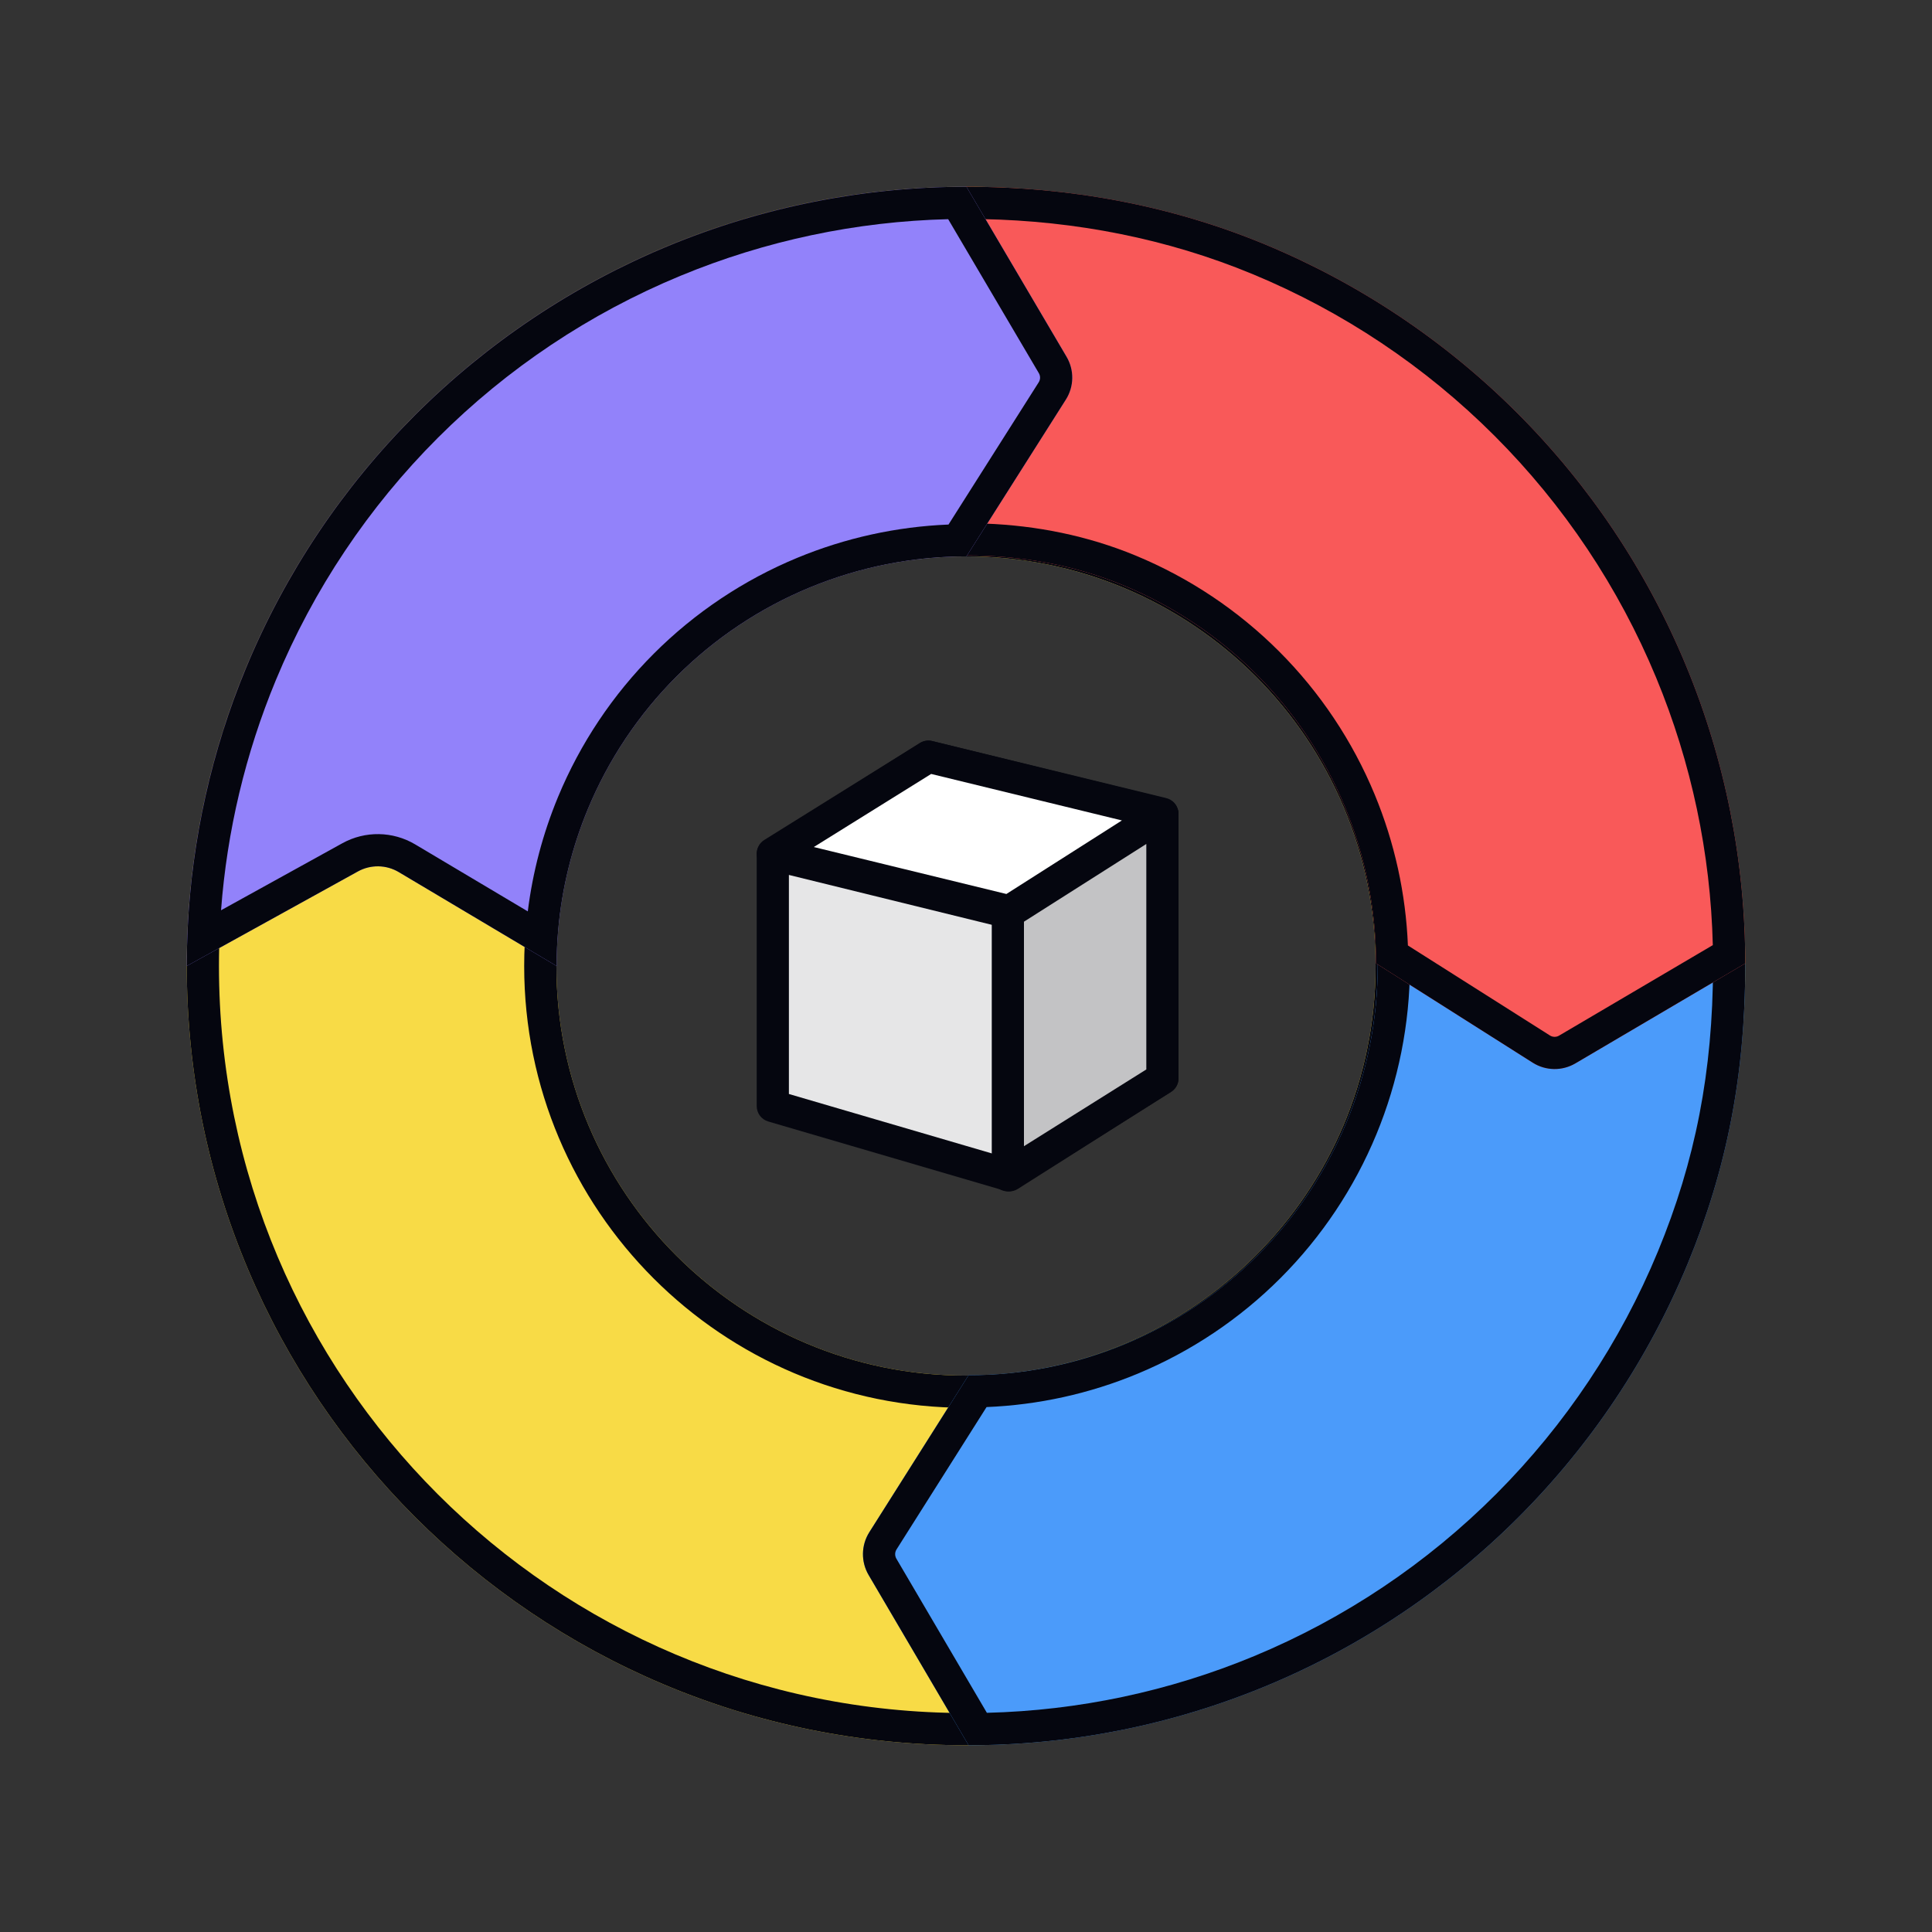
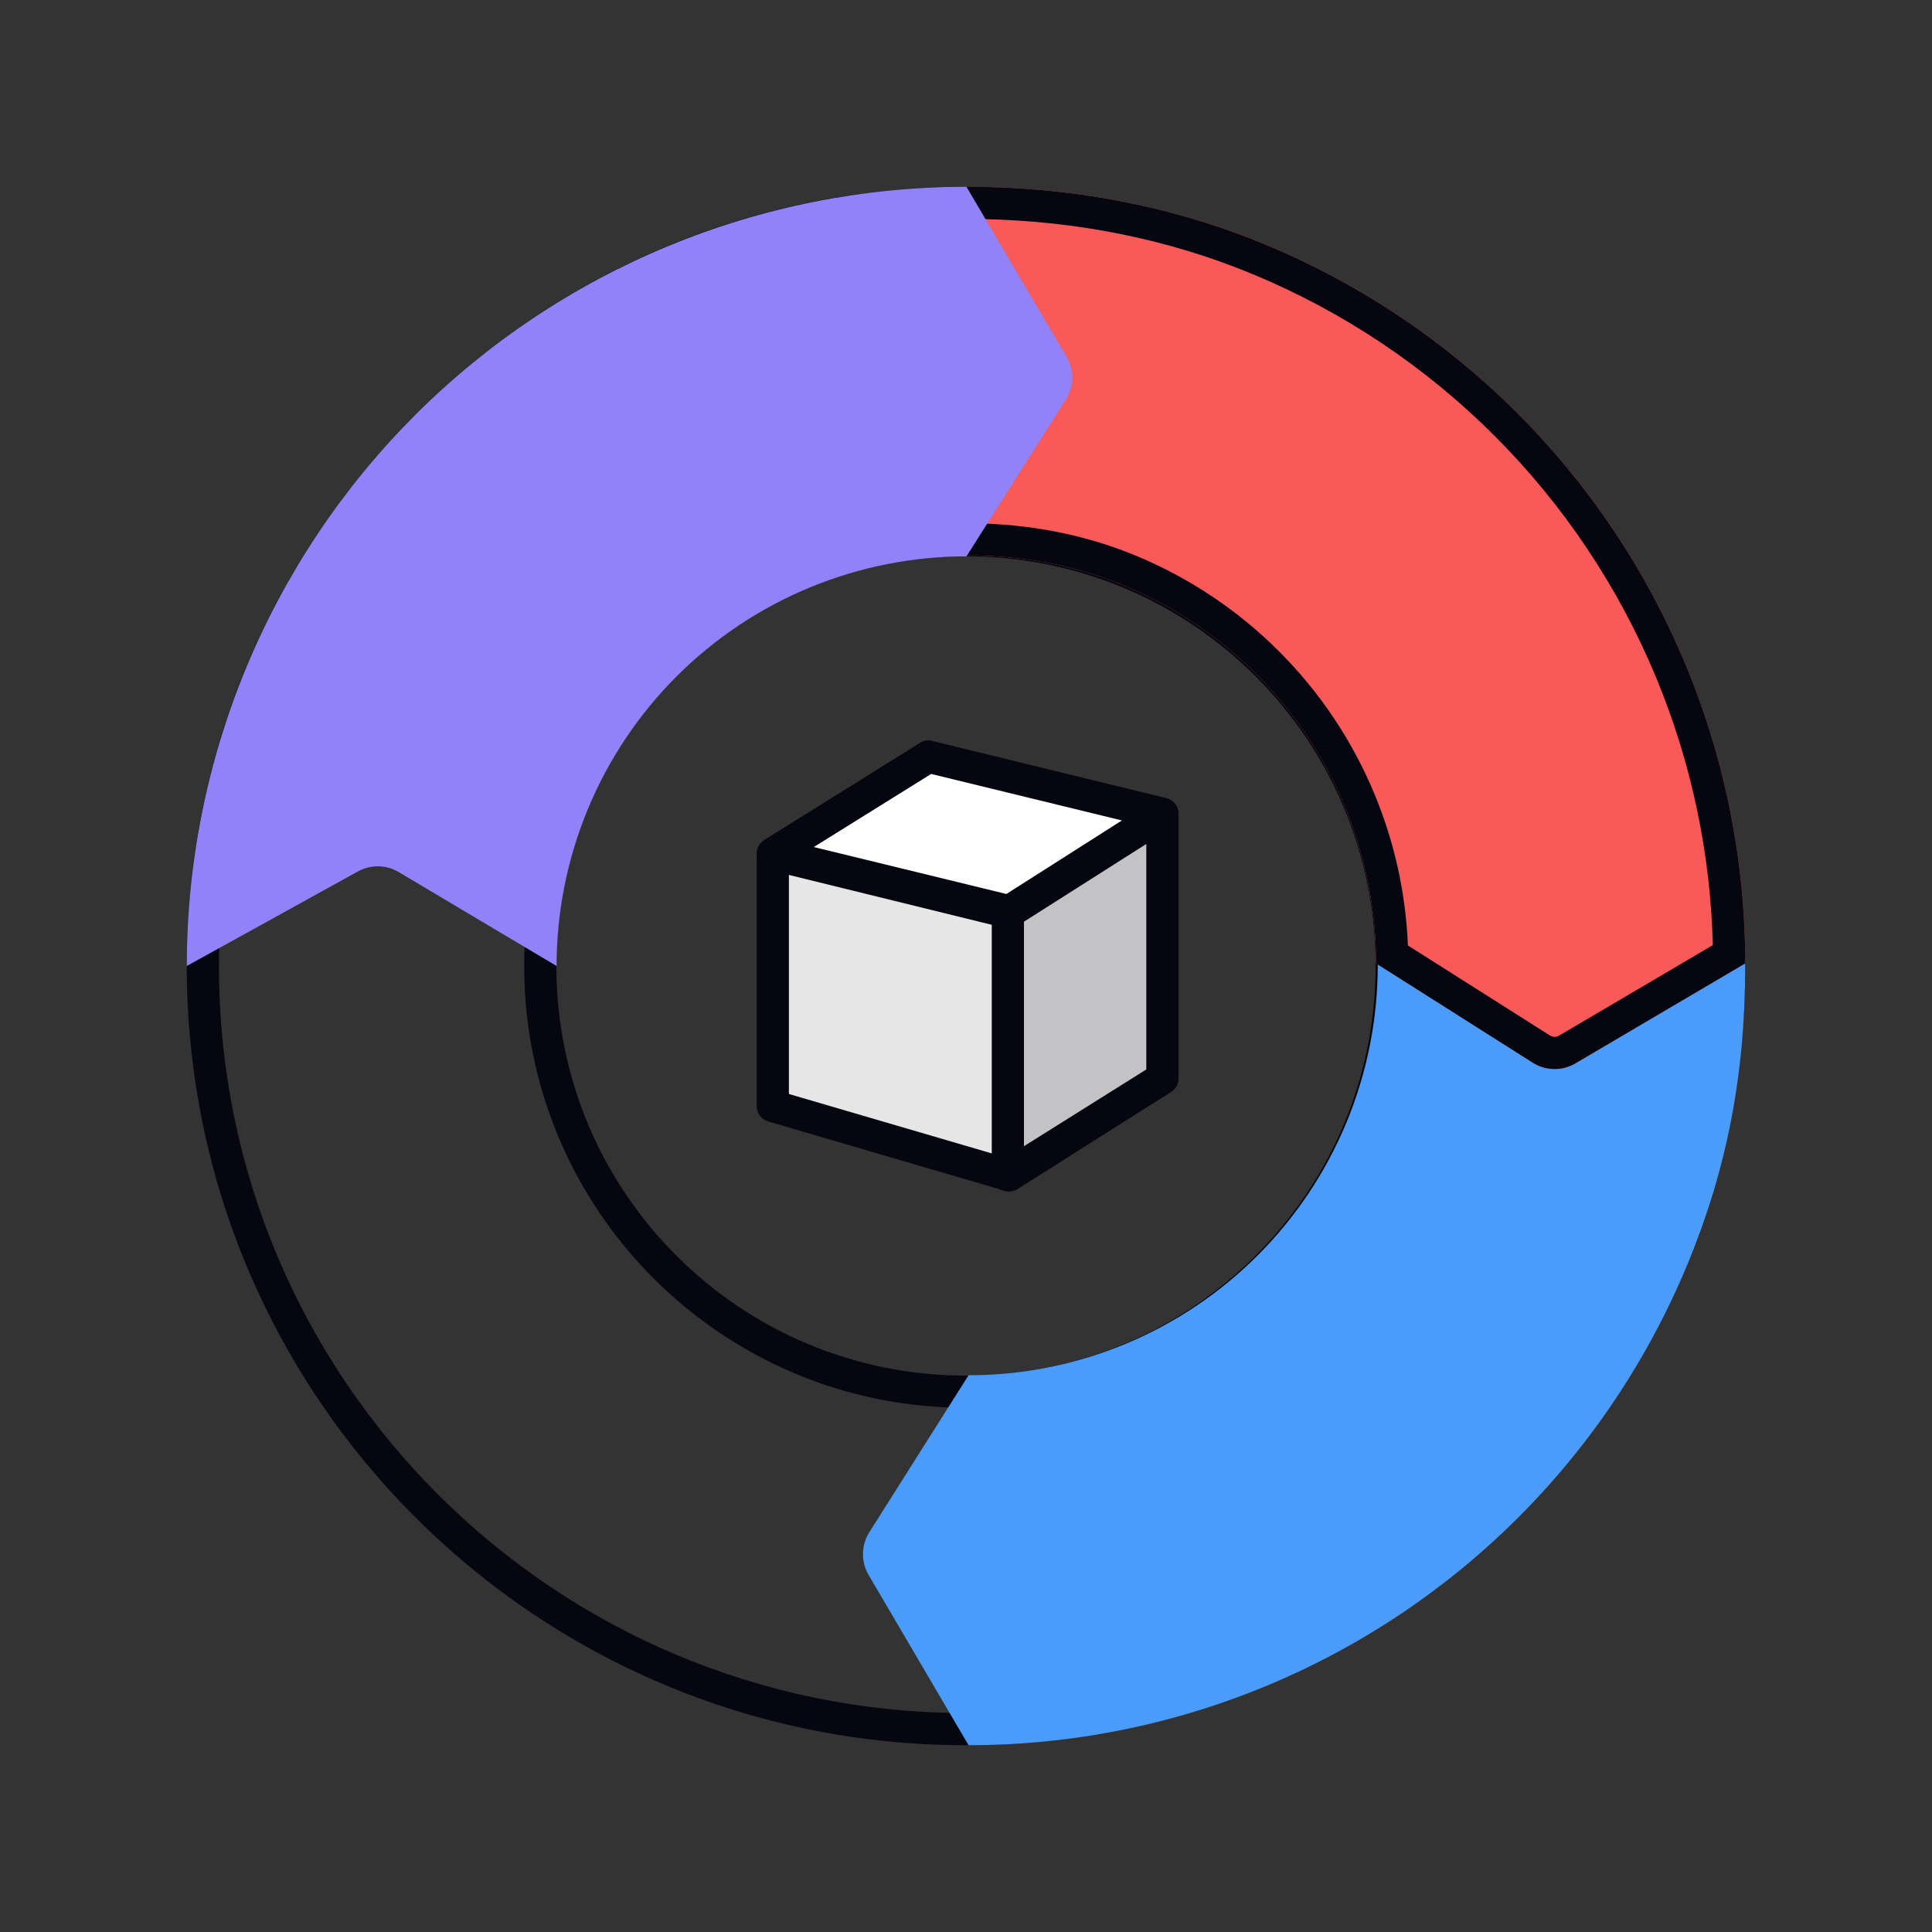
<svg xmlns="http://www.w3.org/2000/svg" width="600" height="600" viewBox="0 0 600 600" fill="none">
  <rect x="0" y="0" width="600" height="600" fill="#333333" stroke="none" />
-   <path d="M541.999 300C541.999 433.652 433.652 541.999 300 541.999C166.347 541.999 58 433.652 58 300C58 166.347 166.347 58 300 58C433.652 58 541.999 166.347 541.999 300ZM172.79 300C172.79 370.255 229.744 427.209 300 427.209C370.255 427.209 427.209 370.255 427.209 300C427.209 229.744 370.255 172.79 300 172.79C229.744 172.79 172.79 229.744 172.79 300Z" fill="#F8DB46" />
  <path fill-rule="evenodd" clip-rule="evenodd" d="M300 531.999C428.129 531.999 531.999 428.129 531.999 300C531.999 171.87 428.129 68 300 68C171.87 68 68 171.87 68 300C68 428.129 171.87 531.999 300 531.999ZM300 437.209C224.221 437.209 162.79 375.778 162.79 300C162.79 224.221 224.221 162.79 300 162.79C375.778 162.79 437.209 224.221 437.209 300C437.209 375.778 375.778 437.209 300 437.209ZM300 541.999C433.652 541.999 541.999 433.652 541.999 300C541.999 166.347 433.652 58 300 58C166.347 58 58 166.347 58 300C58 433.652 166.347 541.999 300 541.999ZM300 427.209C229.744 427.209 172.79 370.255 172.79 300C172.79 229.744 229.744 172.79 300 172.79C370.255 172.79 427.209 229.744 427.209 300C427.209 370.255 370.255 427.209 300 427.209Z" fill="#05060F" />
  <path d="M300.803 542C332.547 542 363.98 535.734 393.308 523.56C422.636 511.386 449.283 493.542 471.73 471.047C494.176 448.552 511.982 421.846 524.13 392.455C536.278 363.064 542 333.75 542 299.75L540.94 287L428.558 289.125L427.869 299.75C427.869 316.473 424.583 333.032 418.197 348.481C411.811 363.931 402.452 377.969 390.652 389.794C378.853 401.618 364.845 410.998 349.429 417.398C334.013 423.797 317.489 427.091 300.803 427.091L269.976 475.842C267.422 479.881 267.338 485.012 269.758 489.133L300.803 542Z" fill="#4B9BFA" />
-   <path fill-rule="evenodd" clip-rule="evenodd" d="M306.486 531.93C334.977 531.23 363.113 525.267 389.474 514.324C417.587 502.654 443.132 485.549 464.651 463.983C486.17 442.418 503.241 416.815 514.888 388.635C526.461 360.635 531.954 332.743 532 300.162L531.751 297.176L437.942 298.949L437.869 300.08C437.826 318.001 434.283 335.741 427.439 352.301C420.552 368.963 410.458 384.103 397.731 396.857C385.004 409.612 369.894 419.73 353.263 426.634C338.352 432.823 322.481 436.32 306.383 436.977L278.428 481.186C277.875 482.061 277.856 483.176 278.381 484.069L306.486 531.93ZM300.803 542L269.758 489.133C267.338 485.012 267.422 479.881 269.976 475.842L300.803 427.091C317.489 427.091 334.013 423.797 349.429 417.398C364.845 410.998 378.853 401.618 390.652 389.794C402.452 377.969 411.811 363.931 418.197 348.481C424.583 333.032 427.869 316.473 427.869 299.75L428.558 289.125L540.94 287L542 299.75C542 333.75 536.278 363.064 524.13 392.455C511.982 421.846 494.176 448.552 471.73 471.047C449.283 493.542 422.636 511.386 393.308 523.56C363.98 535.734 332.547 542 300.803 542Z" fill="#05060F" />
  <path d="M542 299.197C542 267.453 535.748 236.02 523.602 206.692C511.455 177.364 493.652 150.716 471.208 128.27C448.764 105.824 422.119 88.018 392.795 75.87C363.47 63.722 332.041 58 300.3 58L295 58.53L296.06 172.502H300.3C316.985 172.502 333.506 175.417 348.921 181.803C364.336 188.189 378.342 197.548 390.14 209.348C401.937 221.147 411.296 235.155 417.681 250.571C424.066 265.987 427.352 282.511 427.352 299.197L475.992 330.024C480.022 332.578 485.142 332.662 489.253 330.242L542 299.197Z" fill="#F95959" />
  <path fill-rule="evenodd" clip-rule="evenodd" d="M531.93 293.52C531.232 265.024 525.282 236.884 514.363 210.519C502.719 182.404 485.652 156.859 464.136 135.341C442.621 113.823 417.079 96.754 388.968 85.109C362.423 74.112 333.986 68.593 305.089 68.045L305.968 162.608C321.912 163.206 337.761 166.356 352.748 172.564C369.376 179.453 384.485 189.549 397.211 202.277C409.938 215.005 420.033 230.115 426.92 246.744C433.096 261.656 436.584 277.527 437.239 293.624L481.345 321.577C482.207 322.124 483.302 322.142 484.181 321.624L531.93 293.52ZM542 299.197L489.253 330.242C485.142 332.662 480.022 332.578 475.992 330.024L427.352 299.197C427.352 282.511 424.066 265.987 417.681 250.571C411.296 235.155 401.937 221.147 390.14 209.348C378.342 197.548 364.336 188.189 348.921 181.803C333.506 175.417 316.985 172.502 300.3 172.502H296.06L295 58.53L300.3 58C332.041 58 363.47 63.722 392.795 75.87C422.119 88.018 448.764 105.824 471.208 128.27C493.652 150.716 511.455 177.364 523.602 206.692C535.748 236.02 542 267.453 542 299.197Z" fill="#05060F" />
  <path d="M300.141 58C268.343 58 236.856 64.26 207.478 76.421C178.1 88.583 151.406 106.408 128.921 128.88C106.437 151.352 88.601 178.03 76.432 207.391C64.263 236.751 58 268.22 58 300L111.152 270.633C115.116 268.443 119.945 268.52 123.837 270.835L172.857 300C172.857 283.295 176.149 266.753 182.546 251.319C188.943 235.885 198.318 221.862 210.138 210.049C221.957 198.237 235.989 188.866 251.432 182.474C266.874 176.081 283.426 172.79 300.141 172.79L331.021 124.09C333.579 120.055 333.663 114.929 331.239 110.812L300.141 58Z" fill="#9282FA" />
-   <path fill-rule="evenodd" clip-rule="evenodd" d="M294.465 68.069C265.914 68.767 237.719 74.725 211.303 85.661C183.138 97.32 157.546 114.41 135.99 135.953C114.434 157.497 97.336 183.072 85.67 211.219C76.219 234.023 70.484 258.153 68.647 282.693L106.316 261.88C113.389 257.972 122.005 258.11 128.95 262.241L163.91 283.041C165.429 270.848 168.584 258.889 173.308 247.49C180.208 230.843 190.32 215.717 203.069 202.976C215.817 190.235 230.951 180.129 247.607 173.234C262.544 167.05 278.444 163.558 294.569 162.903L322.575 118.735C323.124 117.869 323.142 116.77 322.622 115.886L294.465 68.069ZM300.141 58L331.239 110.812C333.663 114.929 333.579 120.055 331.021 124.09L300.141 172.79C283.426 172.79 266.874 176.081 251.432 182.474C235.989 188.866 221.957 198.237 210.138 210.049C198.318 221.862 188.943 235.885 182.546 251.319C177.601 263.251 174.511 275.845 173.363 288.665C173.027 292.428 172.857 296.21 172.857 300L123.837 270.835C119.945 268.52 115.116 268.443 111.152 270.633L58 300C58 296.135 58.093 292.275 58.277 288.422C59.611 260.597 65.743 233.181 76.432 207.391C88.601 178.03 106.437 151.352 128.921 128.88C151.406 106.408 178.1 88.583 207.478 76.421C236.856 64.26 268.343 58 300.141 58Z" fill="#05060F" />
  <path d="M288.324 235L361 252.858V334.852L313.431 365L240 343.493V265.34L288.324 235Z" fill="#E6E6E7" />
  <path fill-rule="evenodd" clip-rule="evenodd" d="M285.666 230.765C286.813 230.045 288.203 229.821 289.518 230.144L362.193 248.003C364.428 248.552 366 250.556 366 252.858V334.852C366 336.565 365.123 338.159 363.677 339.075L316.107 369.223C314.893 369.993 313.405 370.203 312.025 369.798L238.595 348.292C236.464 347.668 235 345.713 235 343.493V265.34C235 263.619 235.884 262.02 237.341 261.105L285.666 230.765ZM289.189 240.361L252.651 263.301L312.538 278.022L348.505 254.937L289.189 240.361ZM356 262.009L318.431 286.122V355.912L356 332.101V262.009ZM308.431 358.325V287.31L245 271.718V339.748L308.431 358.325Z" fill="#05060F" />
  <path d="M361 252.714L288.324 235L240 265.095L313.431 283L361 252.714Z" fill="white" />
  <path fill-rule="evenodd" clip-rule="evenodd" d="M285.681 230.756C286.823 230.045 288.202 229.824 289.509 230.142L362.184 247.857C364.131 248.331 365.606 249.922 365.933 251.898C366.26 253.875 365.376 255.856 363.685 256.932L316.116 287.218C314.967 287.949 313.57 288.18 312.246 287.858L238.816 269.953C236.86 269.476 235.382 267.874 235.063 265.886C234.745 263.899 235.649 261.915 237.357 260.851L285.681 230.756ZM289.183 240.356L252.736 263.054L312.544 277.637L348.422 254.795L289.183 240.356Z" fill="#05060F" />
  <path d="M313 283.493L361 253V334.89L313 365V283.493Z" fill="#C3C3C5" />
  <path fill-rule="evenodd" clip-rule="evenodd" d="M363.408 248.618C365.007 249.496 366 251.176 366 253V334.89C366 336.611 365.115 338.212 363.657 339.126L315.657 369.236C314.116 370.202 312.172 370.256 310.58 369.375C308.988 368.495 308 366.819 308 365V283.493C308 281.782 308.875 280.19 310.319 279.273L358.319 248.78C359.859 247.801 361.809 247.739 363.408 248.618ZM318 286.24V355.961L356 332.125V262.1L318 286.24Z" fill="#05060F" />
</svg>